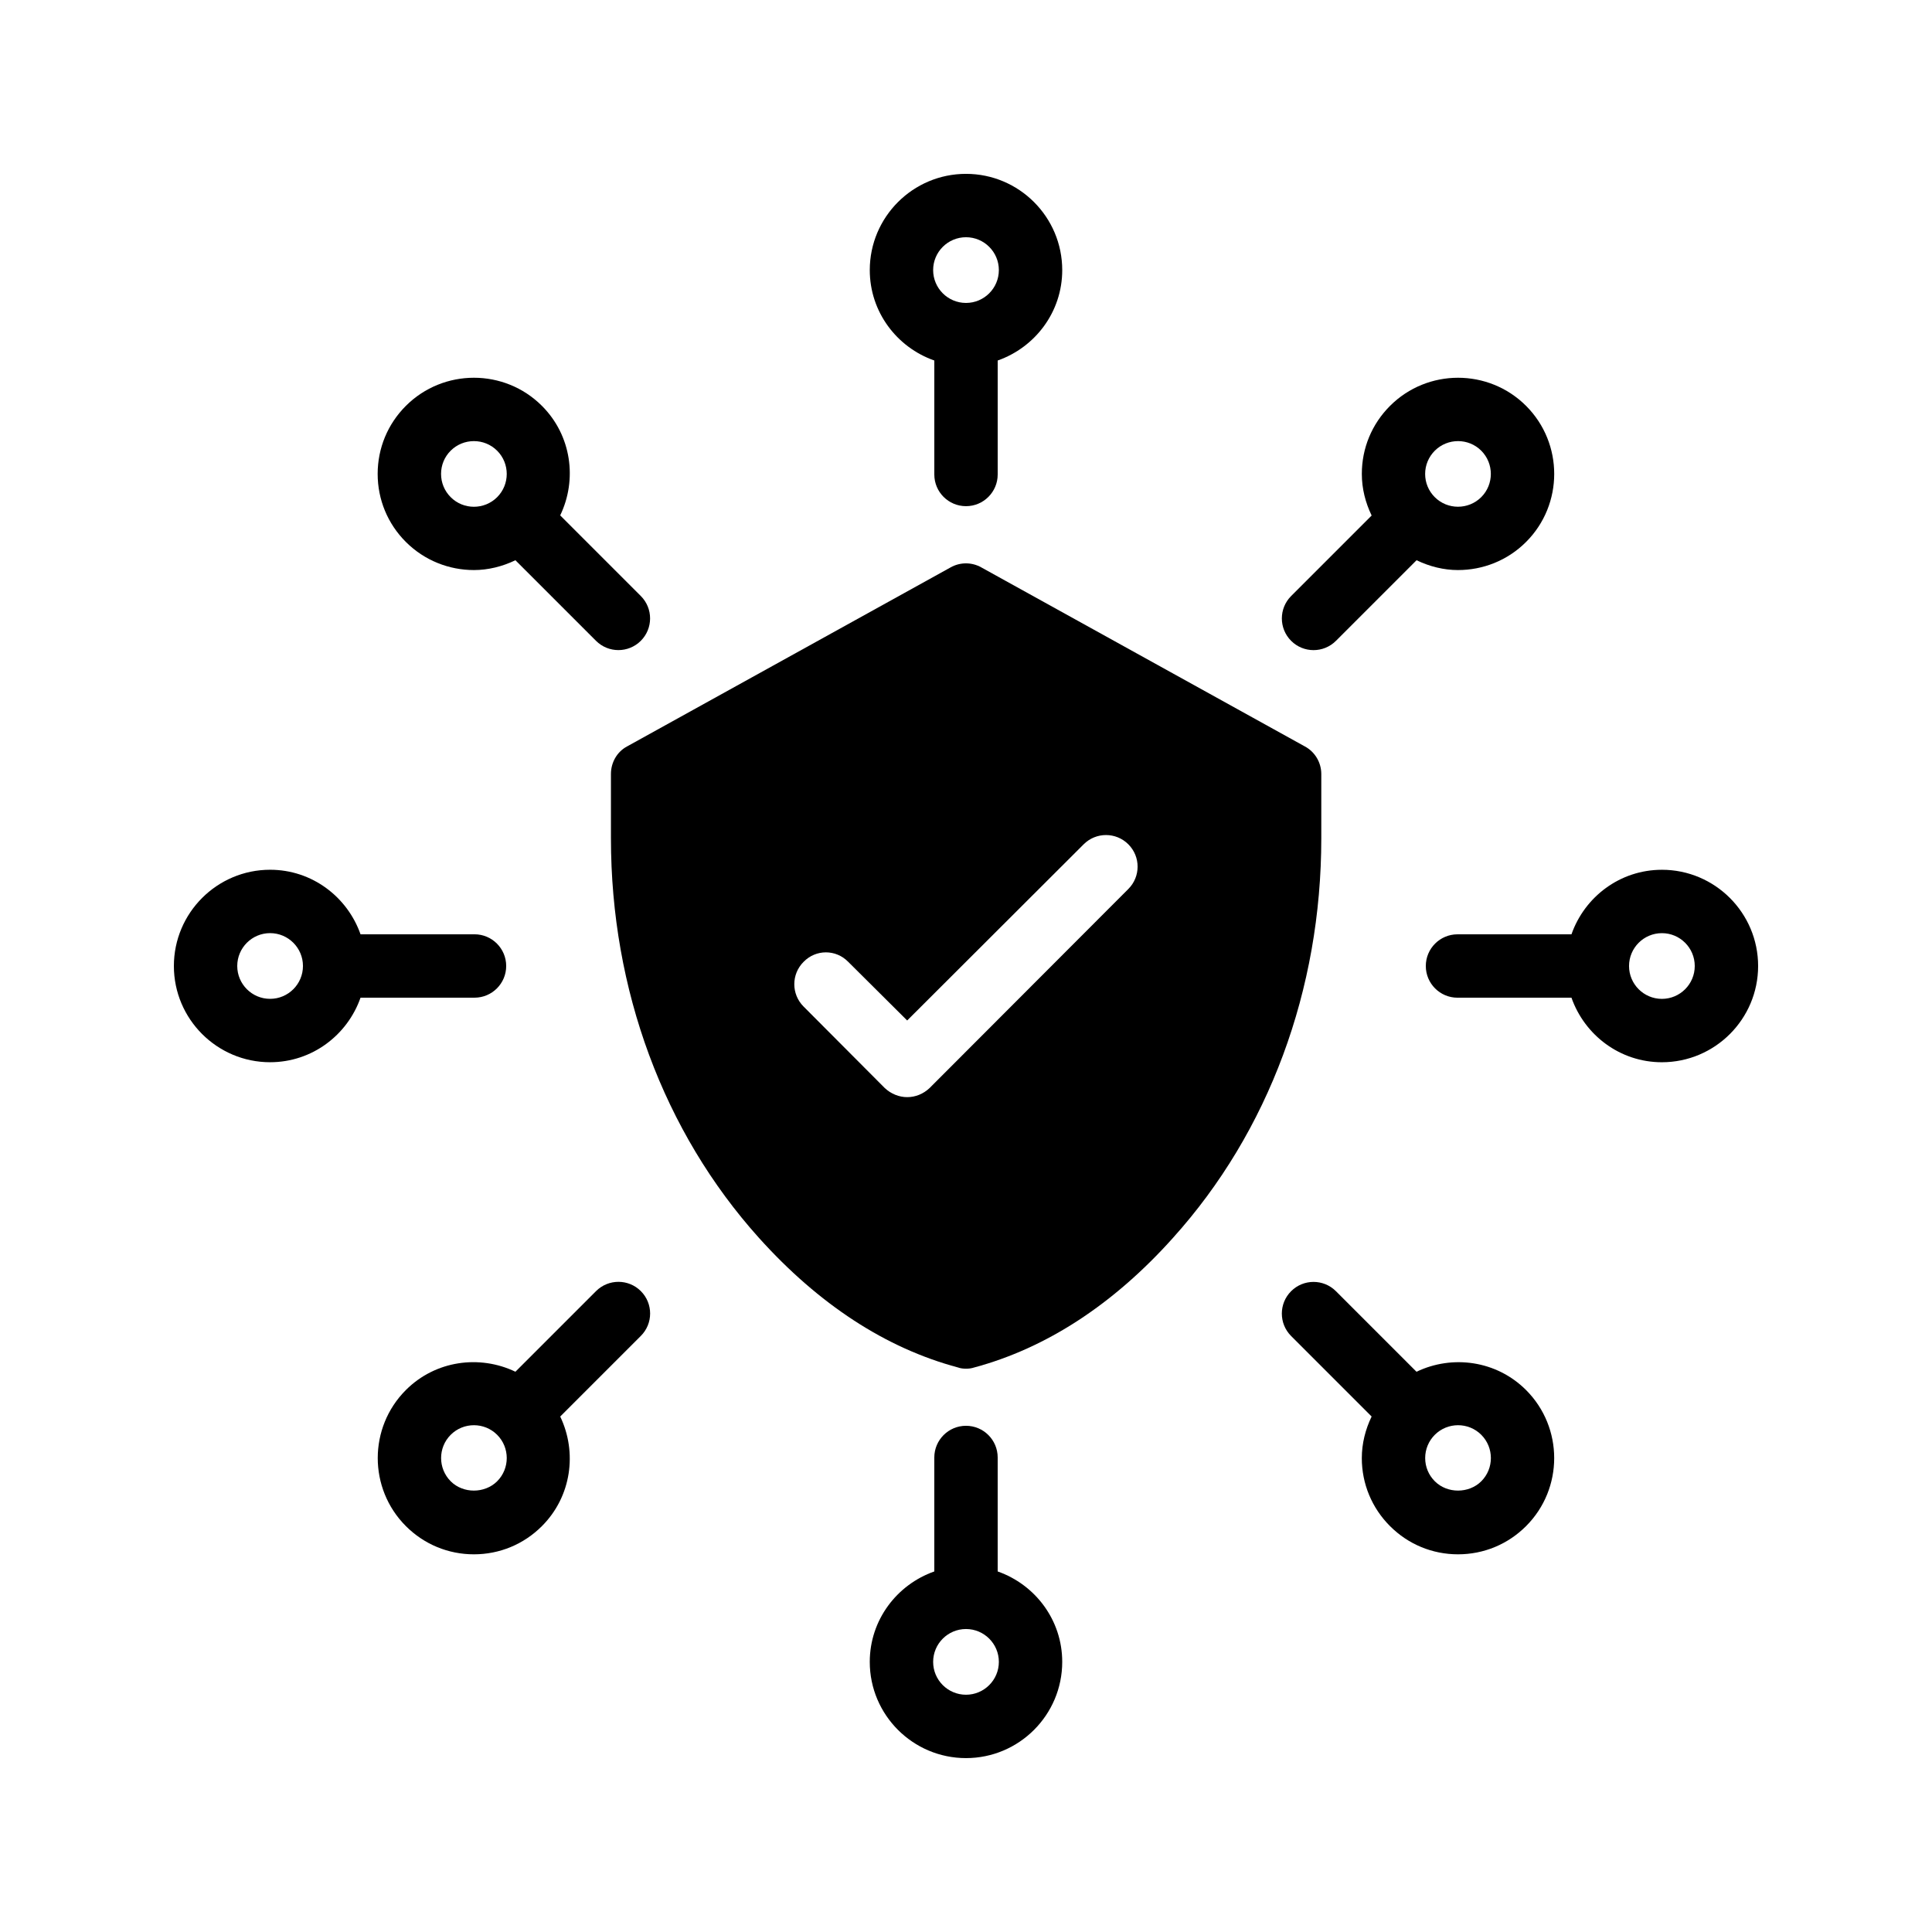
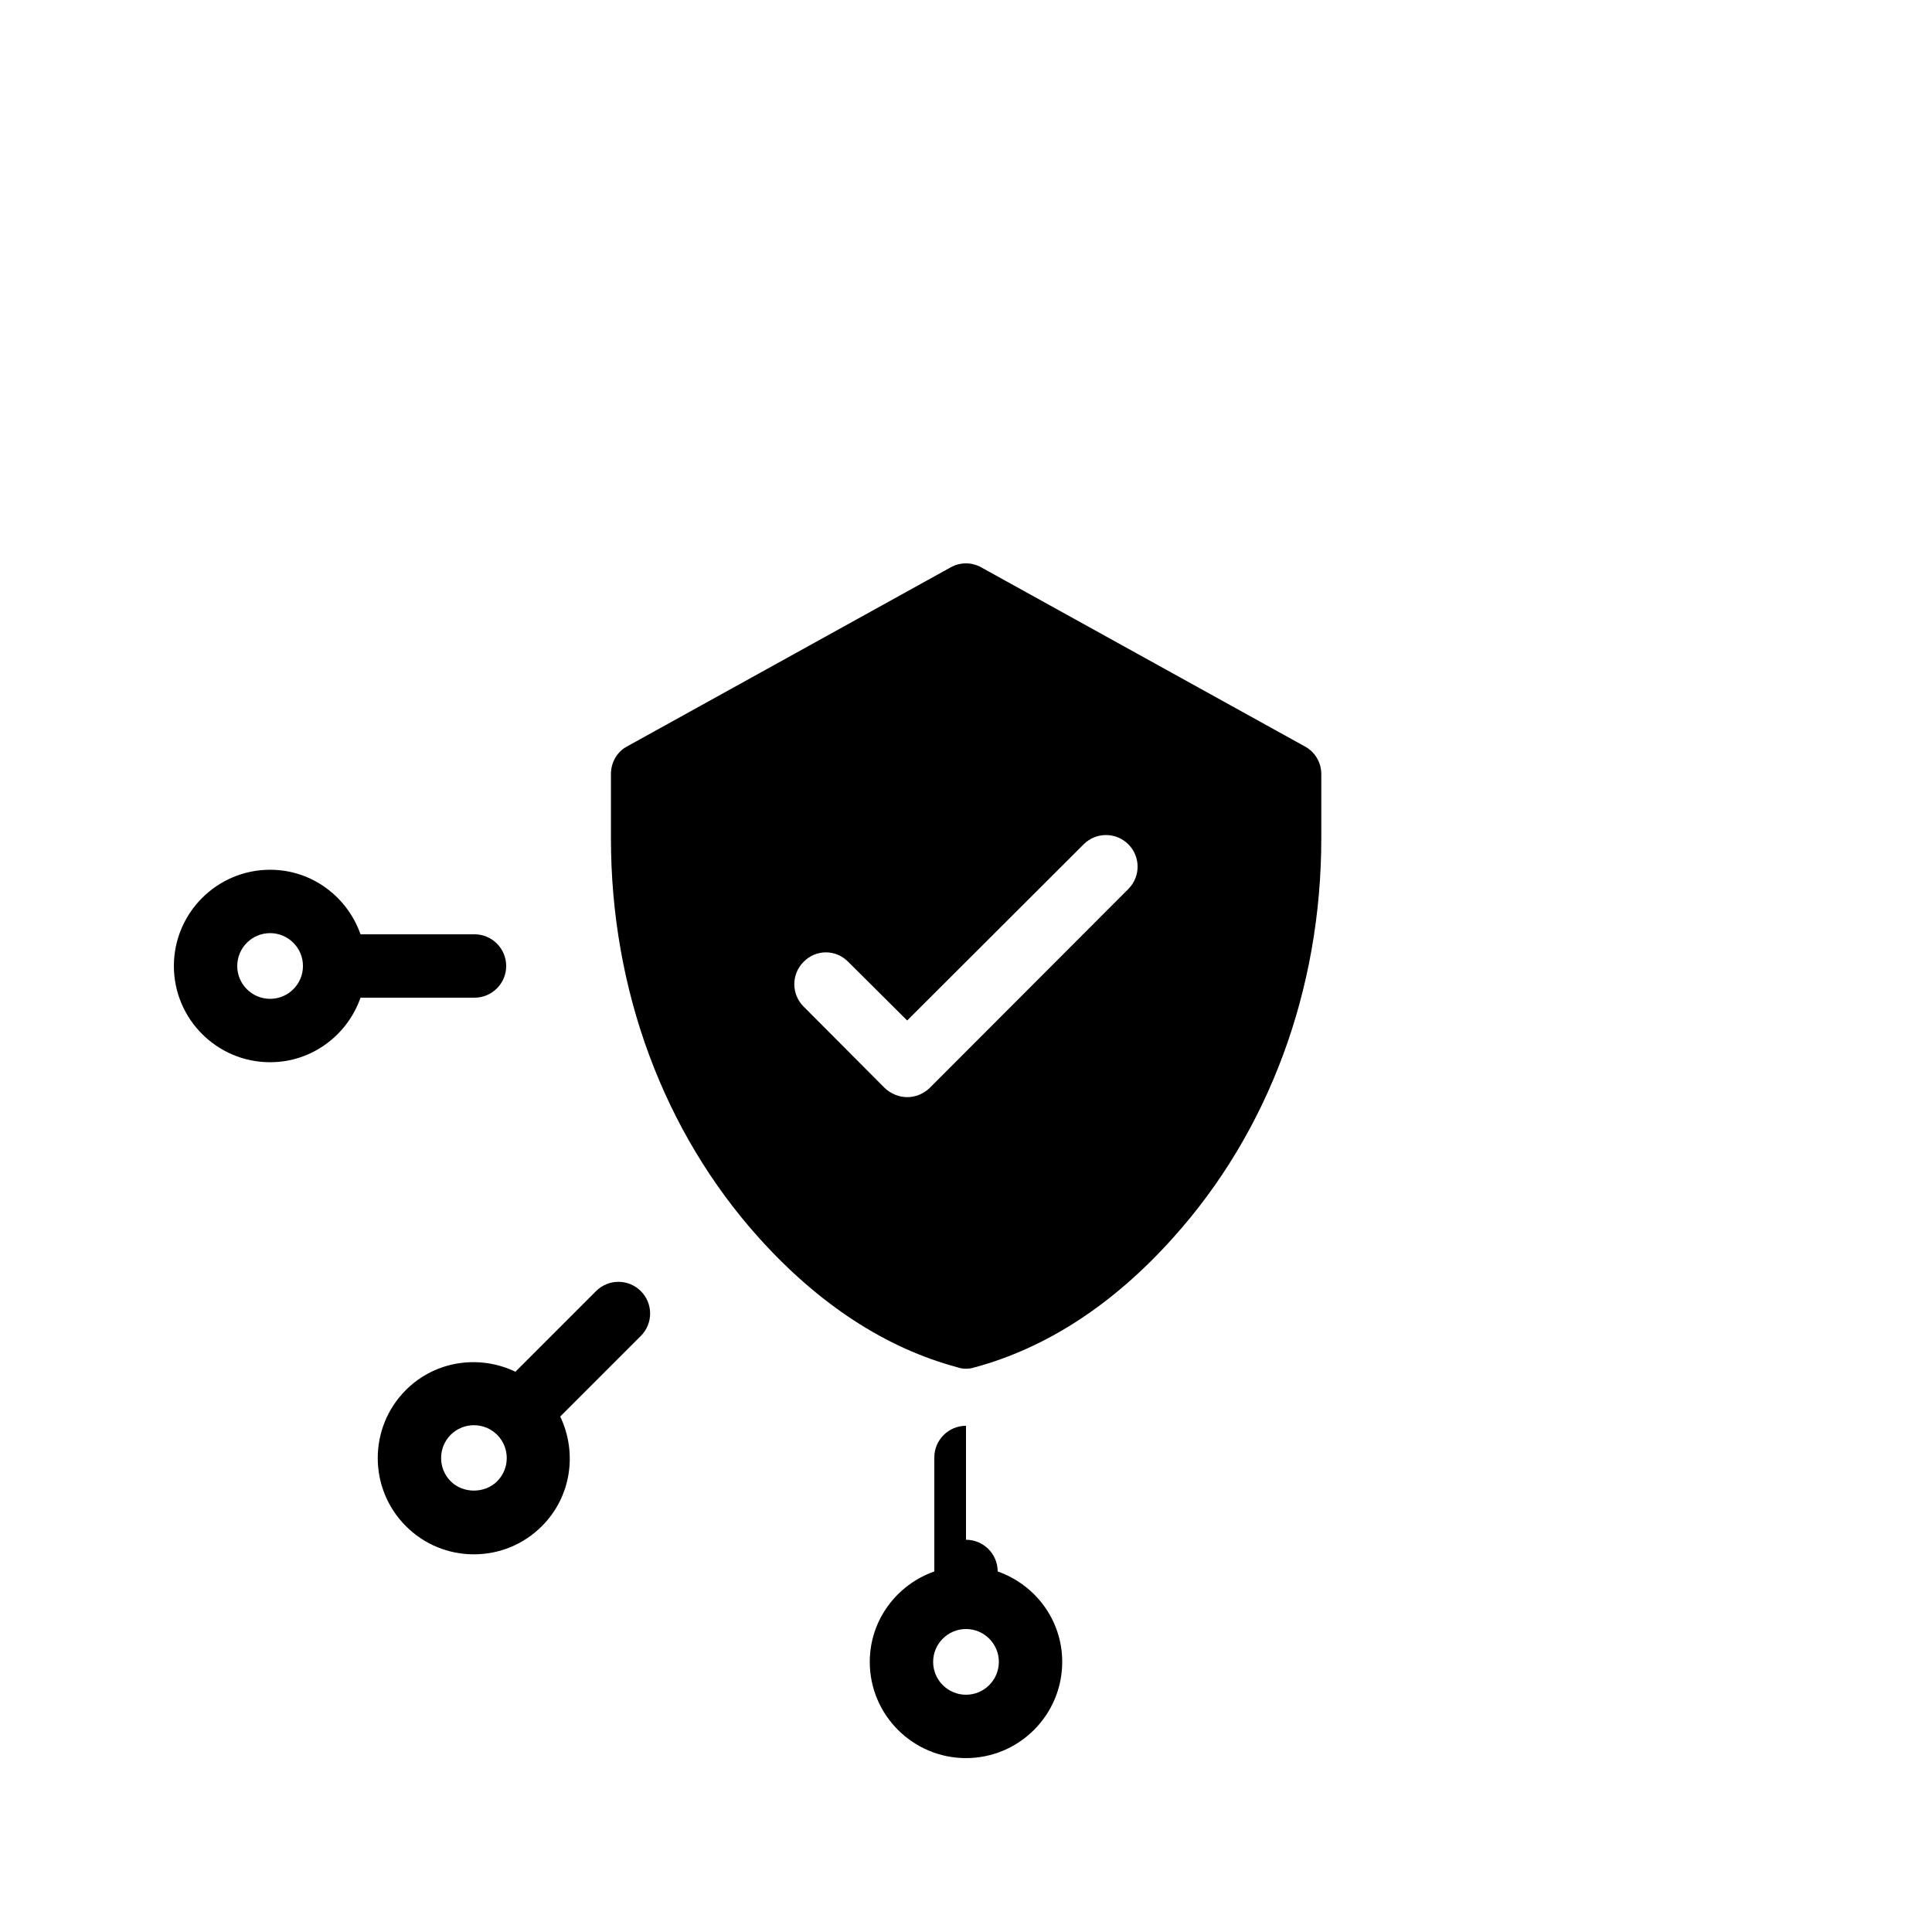
<svg xmlns="http://www.w3.org/2000/svg" fill="#000000" width="800px" height="800px" version="1.1" viewBox="144 144 512 512">
  <g>
    <path d="m454.86 472.04c25.359-28.129 39.297-65.746 39.297-105.88v-17.047c0-3.023-1.68-5.879-4.367-7.305l-85.73-47.441c-2.519-1.426-5.625-1.426-8.145 0l-85.73 47.441c-2.688 1.426-4.281 4.281-4.281 7.305v17.047c0 40.137 13.938 77.754 39.215 105.88 15.871 17.633 33.586 29.223 52.73 34.344 0.672 0.25 1.426 0.336 2.184 0.336 0.672 0 1.426-0.082 2.184-0.336 19.059-5.125 36.859-16.711 52.645-34.344zm-11.84-92.449-52.648 52.73c-1.68 1.594-3.777 2.434-5.961 2.434-2.098 0-4.281-0.84-5.961-2.434l-21.496-21.578c-3.273-3.273-3.273-8.566 0-11.84 3.273-3.359 8.566-3.359 11.84 0l15.617 15.535 46.77-46.688c3.273-3.273 8.566-3.273 11.84 0 3.273 3.273 3.273 8.566 0 11.84z" />
-     <path d="m400 278.14c4.637 0 8.398-3.762 8.398-8.398v-30.203c9.926-3.492 17.105-12.863 17.105-23.965-0.004-14.062-11.441-25.5-25.504-25.5-14.066 0-25.5 11.438-25.5 25.5 0 11.109 7.18 20.48 17.105 23.965v30.203c-0.004 4.644 3.758 8.398 8.395 8.398zm0-71.273c4.805 0 8.707 3.906 8.707 8.707 0 4.805-3.906 8.707-8.707 8.707-4.805 0-8.707-3.906-8.707-8.707-0.004-4.801 3.902-8.707 8.707-8.707z" />
-     <path d="m287.62 251.56c-9.941-9.941-26.113-9.934-36.062 0-4.82 4.82-7.473 11.219-7.473 18.027 0 6.809 2.652 13.215 7.473 18.035 4.973 4.961 11.504 7.449 18.027 7.449 3.785 0 7.531-0.934 11.008-2.602l21.352 21.352c1.637 1.637 3.785 2.461 5.938 2.461 2.148 0 4.301-0.824 5.938-2.461 3.281-3.281 3.281-8.59 0-11.875l-21.363-21.363c4.559-9.465 3.016-21.172-4.836-29.023zm-24.184 24.191c-1.645-1.645-2.551-3.836-2.551-6.164 0-2.324 0.906-4.508 2.543-6.144 1.703-1.695 3.93-2.543 6.164-2.543s4.457 0.848 6.156 2.543c3.391 3.391 3.391 8.926 0 12.316-3.402 3.387-8.93 3.387-12.312-0.008z" />
    <path d="m215.58 425.5c11.109 0 20.48-7.18 23.965-17.105h30.203c4.637 0 8.398-3.762 8.398-8.398 0-4.637-3.762-8.398-8.398-8.398h-30.203c-3.492-9.926-12.863-17.105-23.965-17.105-14.062 0.004-25.5 11.441-25.5 25.508 0 14.055 11.438 25.5 25.5 25.5zm0-34.211c4.805 0 8.707 3.906 8.707 8.707 0 4.805-3.906 8.707-8.707 8.707-4.801 0.004-8.707-3.902-8.707-8.703 0-4.805 3.906-8.711 8.707-8.711z" />
    <path d="m313.83 486.16c-3.281-3.281-8.59-3.281-11.875 0l-21.363 21.363c-9.488-4.551-21.195-2.996-29.035 4.852-9.934 9.941-9.934 26.113 0 36.055 4.812 4.82 11.219 7.481 18.027 7.481 6.809 0 13.215-2.652 18.035-7.481 7.844-7.852 9.387-19.547 4.844-29.035l21.363-21.363c3.285-3.273 3.285-8.59 0.004-11.871zm-38.082 50.395c-3.293 3.281-9.02 3.301-12.309 0-3.391-3.402-3.391-8.926 0-12.316s8.918-3.391 12.309 0c3.394 3.398 3.394 8.926 0 12.316z" />
-     <path d="m400 521.85c-4.637 0-8.398 3.762-8.398 8.398v30.203c-9.926 3.492-17.105 12.863-17.105 23.965 0 14.066 11.438 25.5 25.504 25.5s25.5-11.438 25.5-25.5c0-11.109-7.18-20.48-17.105-23.965v-30.203c0-4.644-3.762-8.398-8.395-8.398zm0 71.273c-4.805 0-8.707-3.906-8.707-8.707 0-4.805 3.906-8.707 8.707-8.707 4.805 0 8.707 3.906 8.707 8.707 0 4.805-3.906 8.707-8.707 8.707z" />
-     <path d="m512.36 548.43c4.82 4.828 11.219 7.481 18.027 7.481 6.816 0 13.215-2.652 18.035-7.473 9.941-9.941 9.941-26.113 0-36.062-7.852-7.844-19.555-9.395-29.035-4.844l-21.352-21.352c-3.281-3.281-8.59-3.281-11.875 0-3.281 3.281-3.281 8.59 0 11.875l21.336 21.336c-1.645 3.41-2.602 7.129-2.602 11.035 0 6.785 2.656 13.191 7.465 18.004zm18.039-26.734c2.234 0 4.457 0.848 6.156 2.543 3.391 3.402 3.391 8.926 0 12.316-3.293 3.281-9.02 3.301-12.309 0 0 0-0.008-0.008-0.008-0.008-1.645-1.645-2.551-3.828-2.551-6.144 0-2.324 0.906-4.516 2.551-6.164 1.699-1.695 3.934-2.543 6.16-2.543z" />
-     <path d="m584.42 374.5c-11.109 0-20.48 7.18-23.965 17.105h-30.203c-4.637 0-8.398 3.762-8.398 8.398s3.762 8.398 8.398 8.398h30.203c3.492 9.926 12.863 17.105 23.965 17.105 14.066-0.004 25.5-11.441 25.5-25.504 0-14.066-11.434-25.504-25.5-25.504zm0 34.211c-4.805 0-8.707-3.906-8.707-8.707 0-4.805 3.906-8.707 8.707-8.707 4.805-0.004 8.707 3.902 8.707 8.707 0 4.801-3.902 8.707-8.707 8.707z" />
-     <path d="m530.4 295.07c6.523 0 13.059-2.477 18.027-7.449 9.941-9.941 9.941-26.113 0-36.062-9.941-9.934-26.113-9.934-36.055 0-4.82 4.82-7.481 11.227-7.473 18.043 0 3.894 0.957 7.609 2.602 11.016l-21.336 21.336c-3.281 3.281-3.281 8.59 0 11.875 1.637 1.637 3.785 2.461 5.938 2.461 2.148 0 4.301-0.824 5.938-2.461l21.363-21.363c3.473 1.676 7.215 2.606 10.996 2.606zm-6.164-31.629c1.703-1.695 3.93-2.543 6.164-2.543 2.227 0 4.457 0.848 6.144 2.535 3.391 3.402 3.391 8.926 0 12.316-3.391 3.383-8.926 3.391-12.316 0-1.645-1.645-2.551-3.828-2.551-6.144-0.004-2.32 0.922-4.519 2.559-6.164z" />
+     <path d="m400 521.85c-4.637 0-8.398 3.762-8.398 8.398v30.203c-9.926 3.492-17.105 12.863-17.105 23.965 0 14.066 11.438 25.5 25.504 25.5s25.5-11.438 25.5-25.5c0-11.109-7.18-20.48-17.105-23.965c0-4.644-3.762-8.398-8.395-8.398zm0 71.273c-4.805 0-8.707-3.906-8.707-8.707 0-4.805 3.906-8.707 8.707-8.707 4.805 0 8.707 3.906 8.707 8.707 0 4.805-3.906 8.707-8.707 8.707z" />
  </g>
</svg>